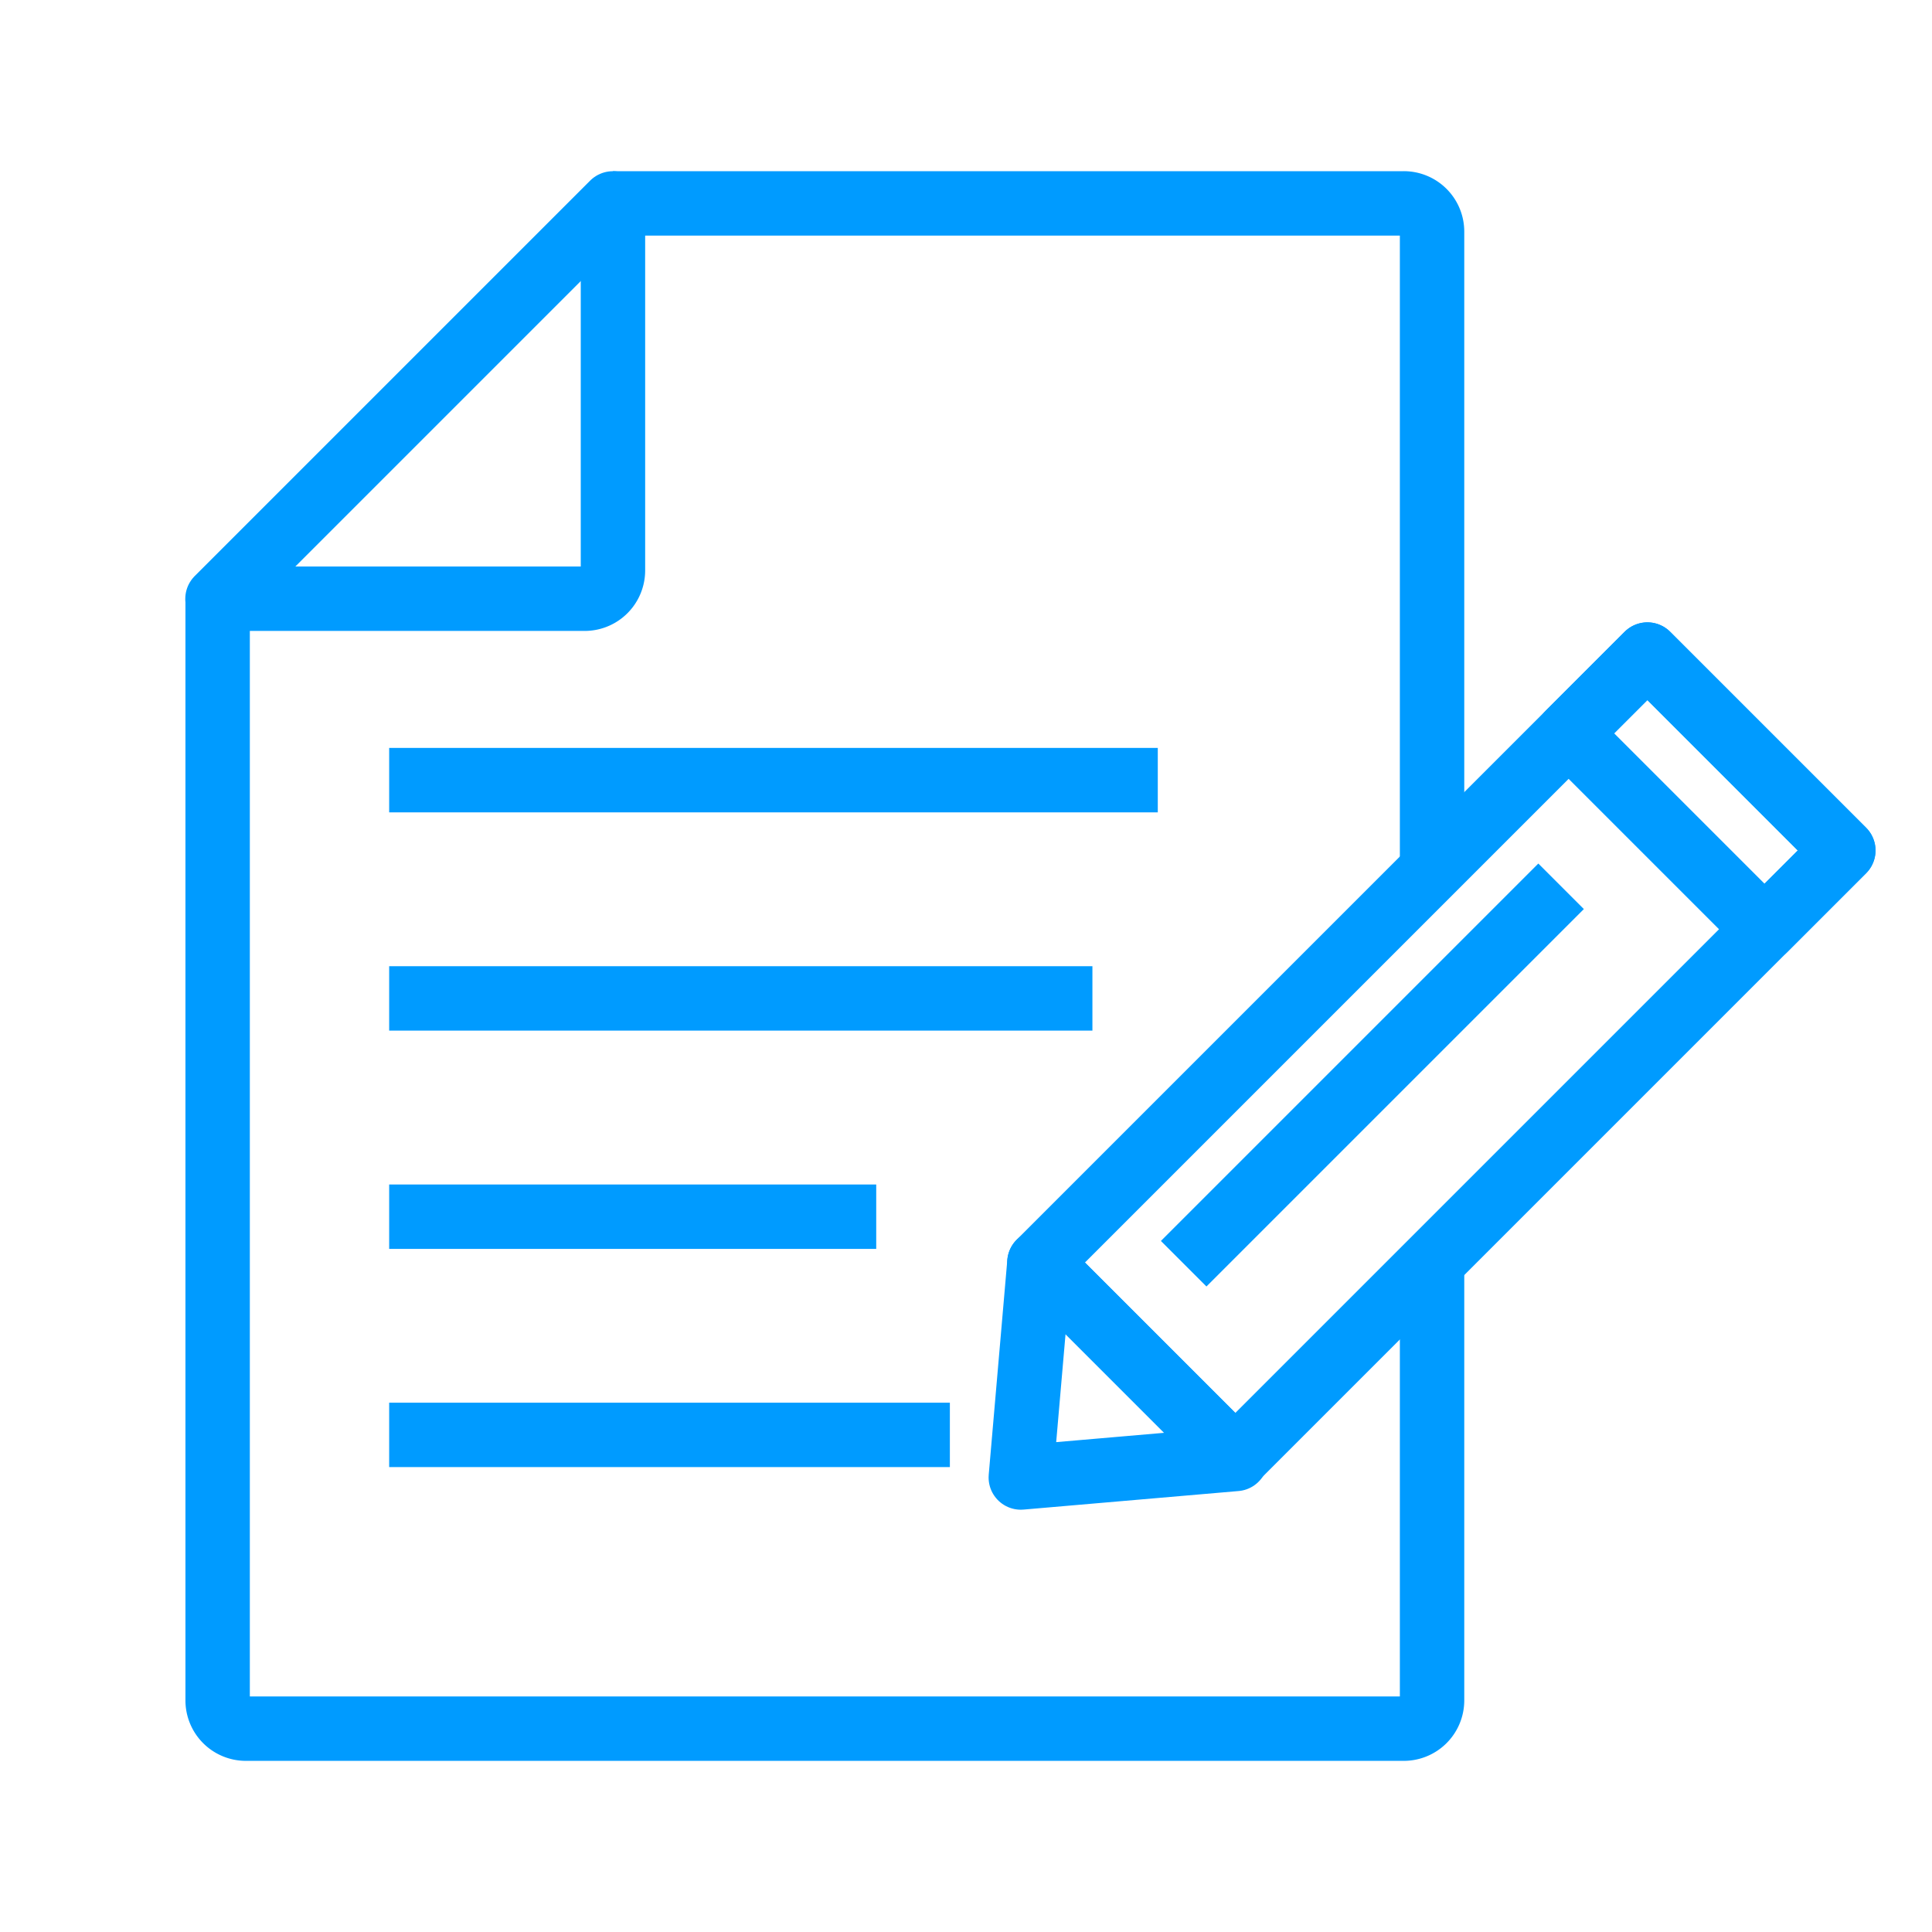
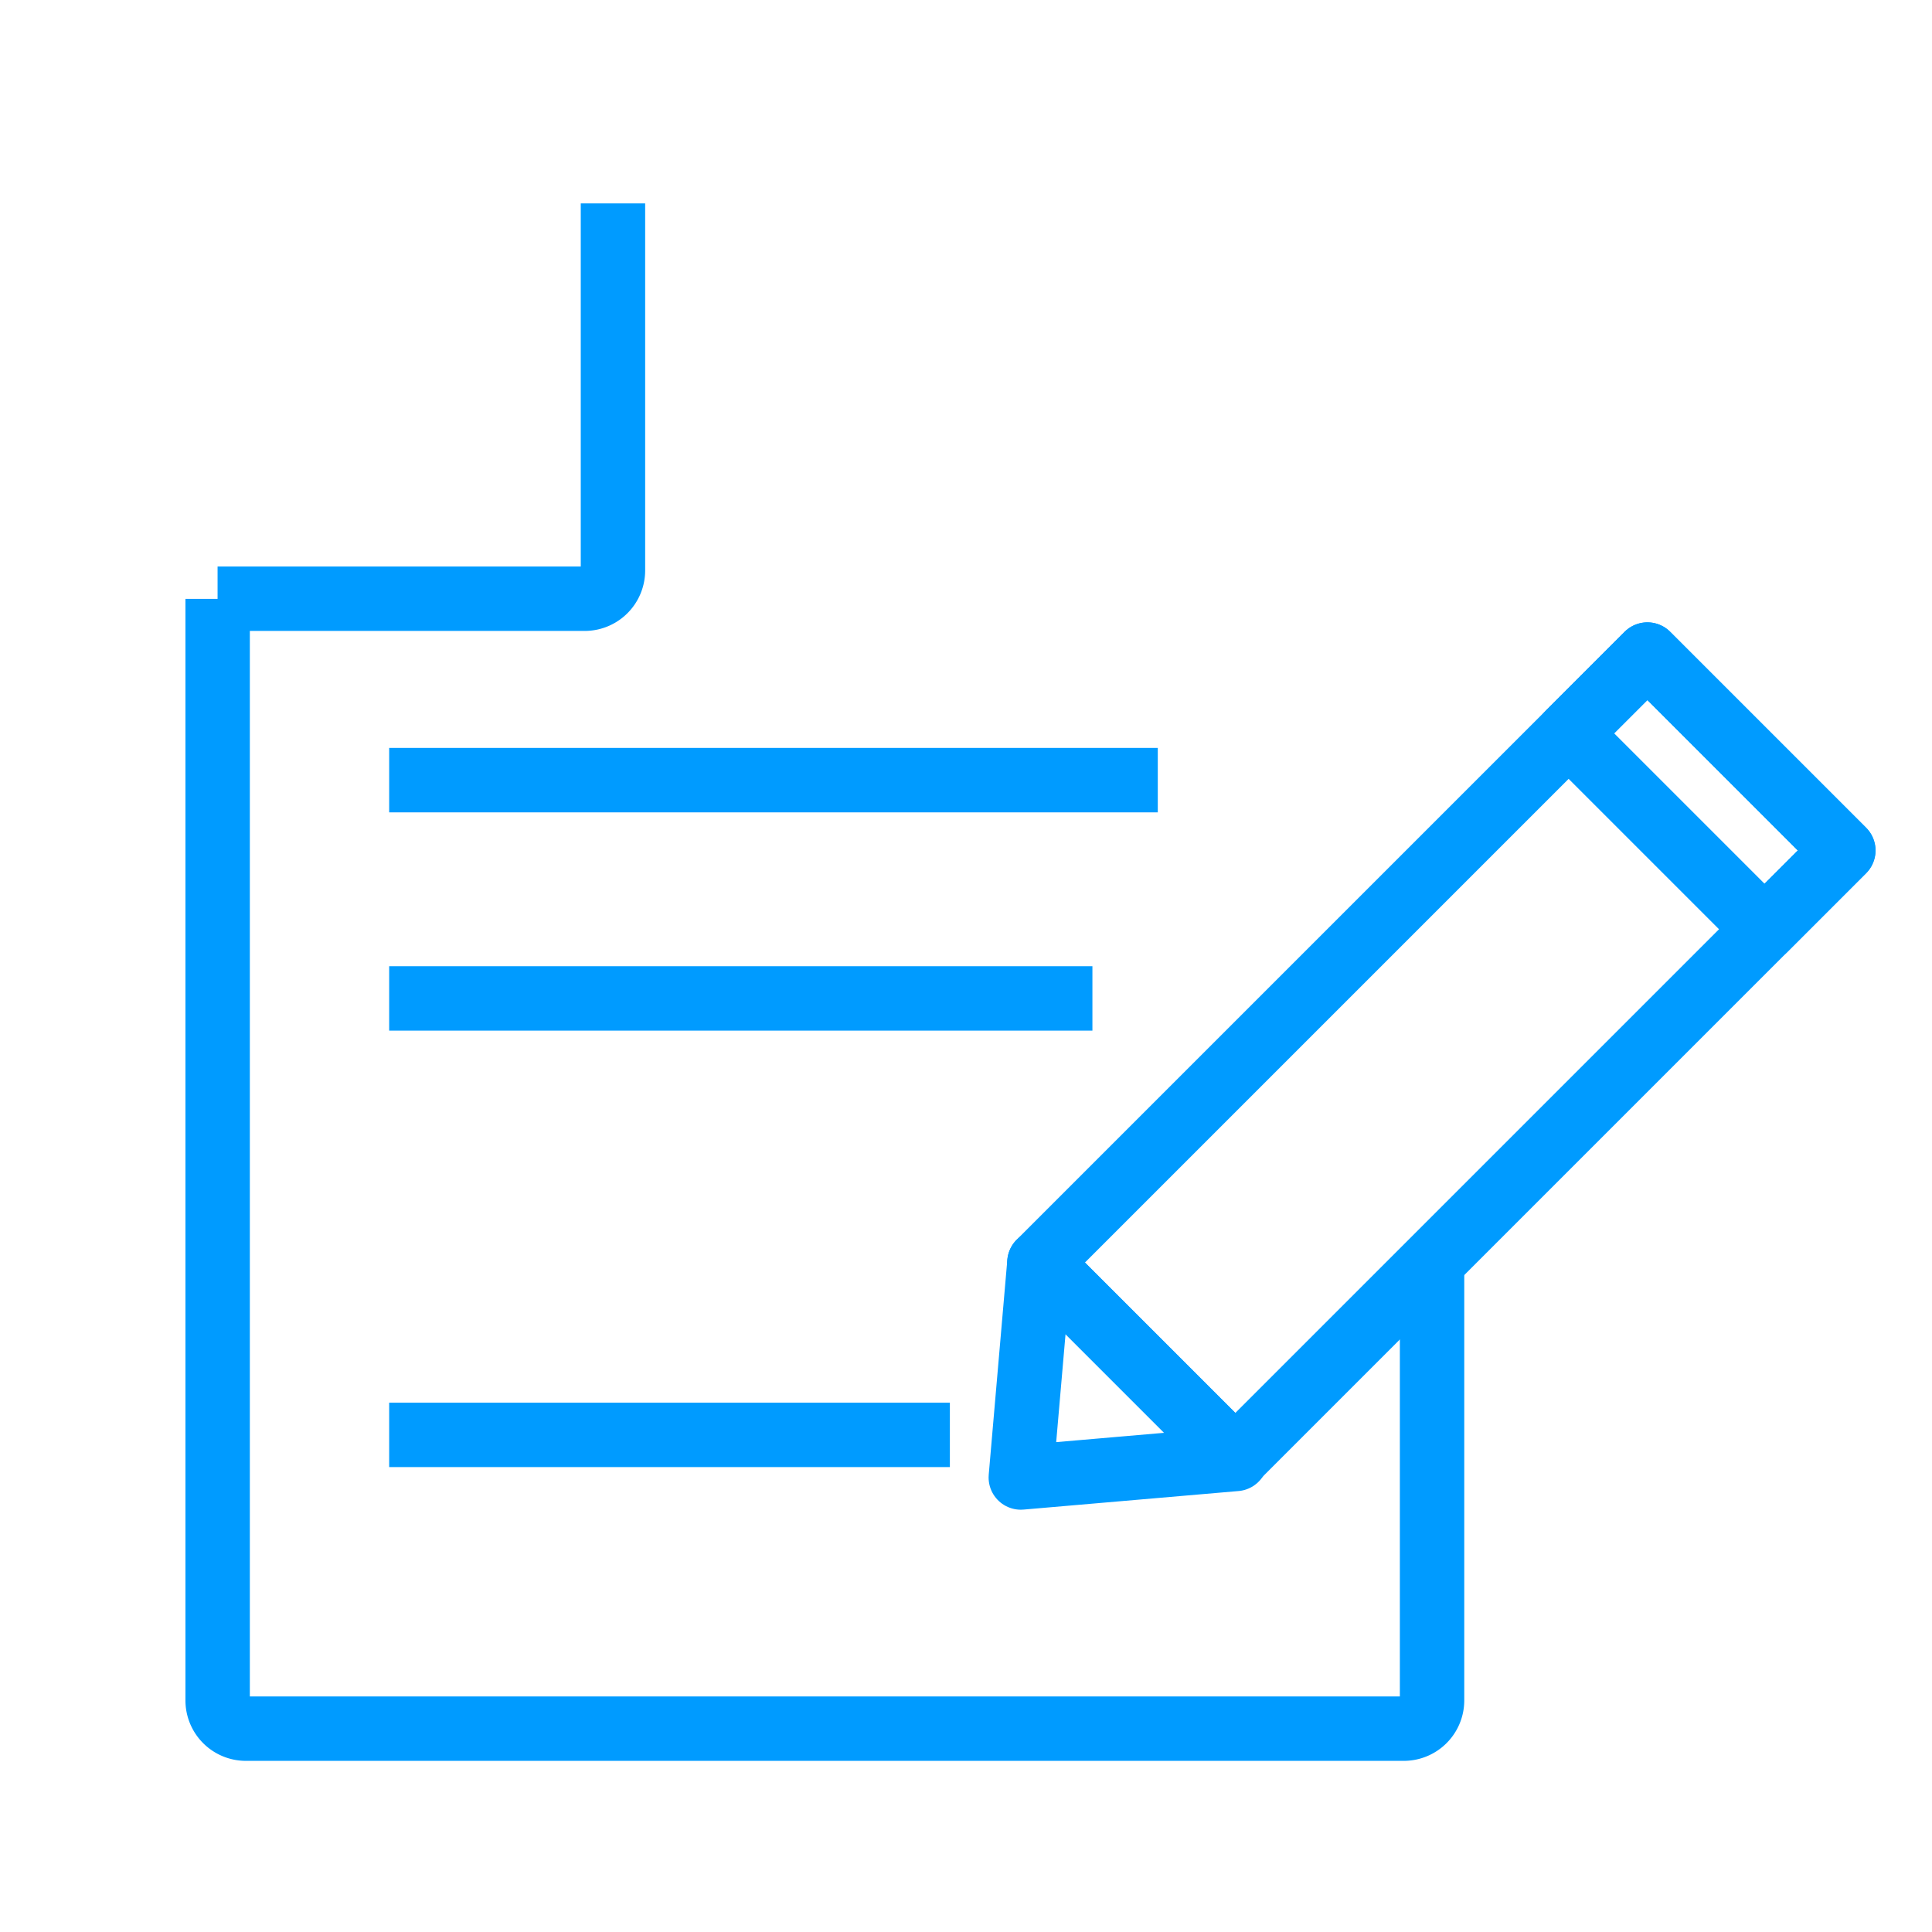
<svg xmlns="http://www.w3.org/2000/svg" width="60" height="60" viewBox="0 0 60 60">
  <defs>
    <clipPath id="a">
      <rect width="60" height="60" transform="translate(920 1859)" fill="#fff" stroke="#707070" stroke-width="1" />
    </clipPath>
  </defs>
  <g transform="translate(-920 -1859)" clip-path="url(#a)">
    <g transform="translate(118.457 1487.28)">
-       <line x1="12.28" y2="12.28" transform="translate(808.297 378.037)" fill="none" stroke="#009bff" stroke-linecap="round" stroke-linejoin="round" stroke-width="2" />
      <path d="M820.579,378.036v11.4a.878.878,0,0,1-.878.878H808.3" transform="translate(0)" fill="none" stroke="#009bff" stroke-miterlimit="10" stroke-width="2" />
      <line x2="23.87" transform="translate(813.629 395.948)" fill="none" stroke="#009bff" stroke-linejoin="round" stroke-width="2" />
      <line x2="21.84" transform="translate(813.629 402.727)" fill="none" stroke="#009bff" stroke-linejoin="round" stroke-width="2" />
-       <line x2="15.126" transform="translate(813.629 409.505)" fill="none" stroke="#009bff" stroke-linejoin="round" stroke-width="2" />
      <line x2="17.413" transform="translate(813.629 416.282)" fill="none" stroke="#009bff" stroke-linejoin="round" stroke-width="2" />
      <path d="M846.017,410.609v13.556a.878.878,0,0,1-.878.878h-35.96a.877.877,0,0,1-.877-.877h0V389.956" transform="translate(0 0.362)" fill="none" stroke="#009bff" stroke-miterlimit="10" stroke-width="2" />
-       <path d="M820.217,378.036h24.56a.877.877,0,0,1,.878.878v19.693" transform="translate(0.362)" fill="none" stroke="#009bff" stroke-miterlimit="10" stroke-width="2" />
      <rect width="26.702" height="8.605" transform="translate(833.823 410.929) rotate(-45)" fill="none" stroke="#009bff" stroke-linejoin="round" stroke-width="2" />
      <rect width="3.46" height="8.605" transform="translate(850.258 394.494) rotate(-45)" fill="none" stroke="#009bff" stroke-linejoin="round" stroke-width="2" />
      <path d="M832.509,416.635l.578-6.676,6.1,6.1Z" transform="translate(0.736 0.97)" fill="none" stroke="#009bff" stroke-linejoin="round" stroke-width="2" />
-       <line x1="11.721" y2="11.721" transform="translate(838.303 399.245)" fill="none" stroke="#009bff" stroke-linejoin="round" stroke-width="2" />
    </g>
  </g>
</svg>